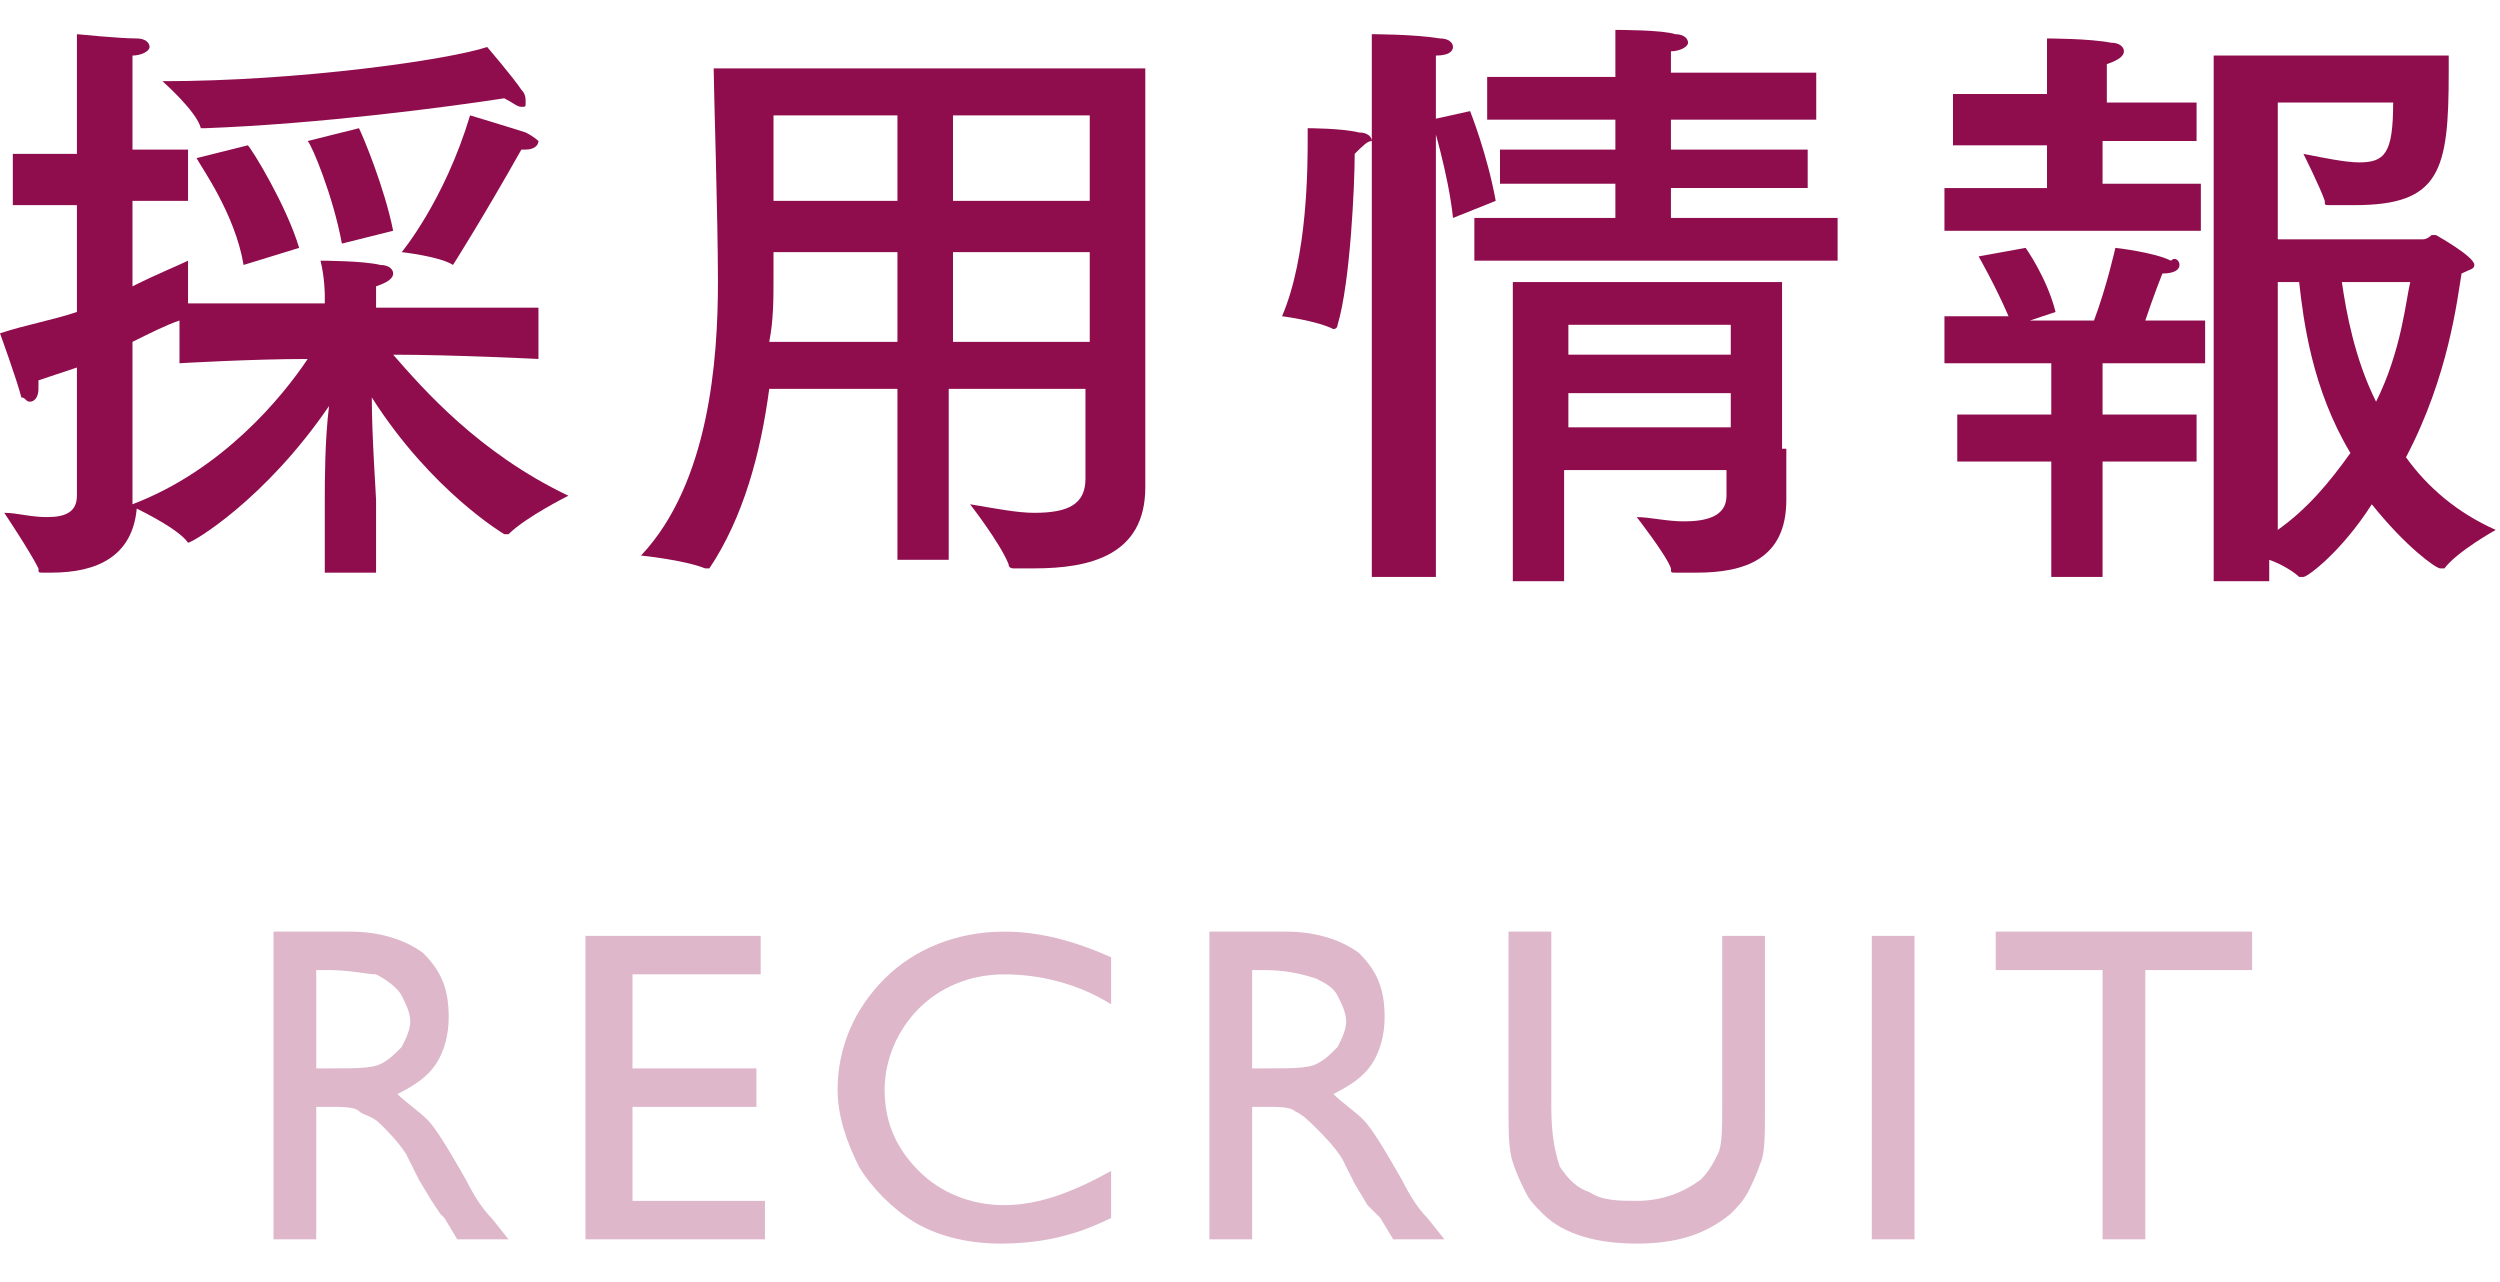
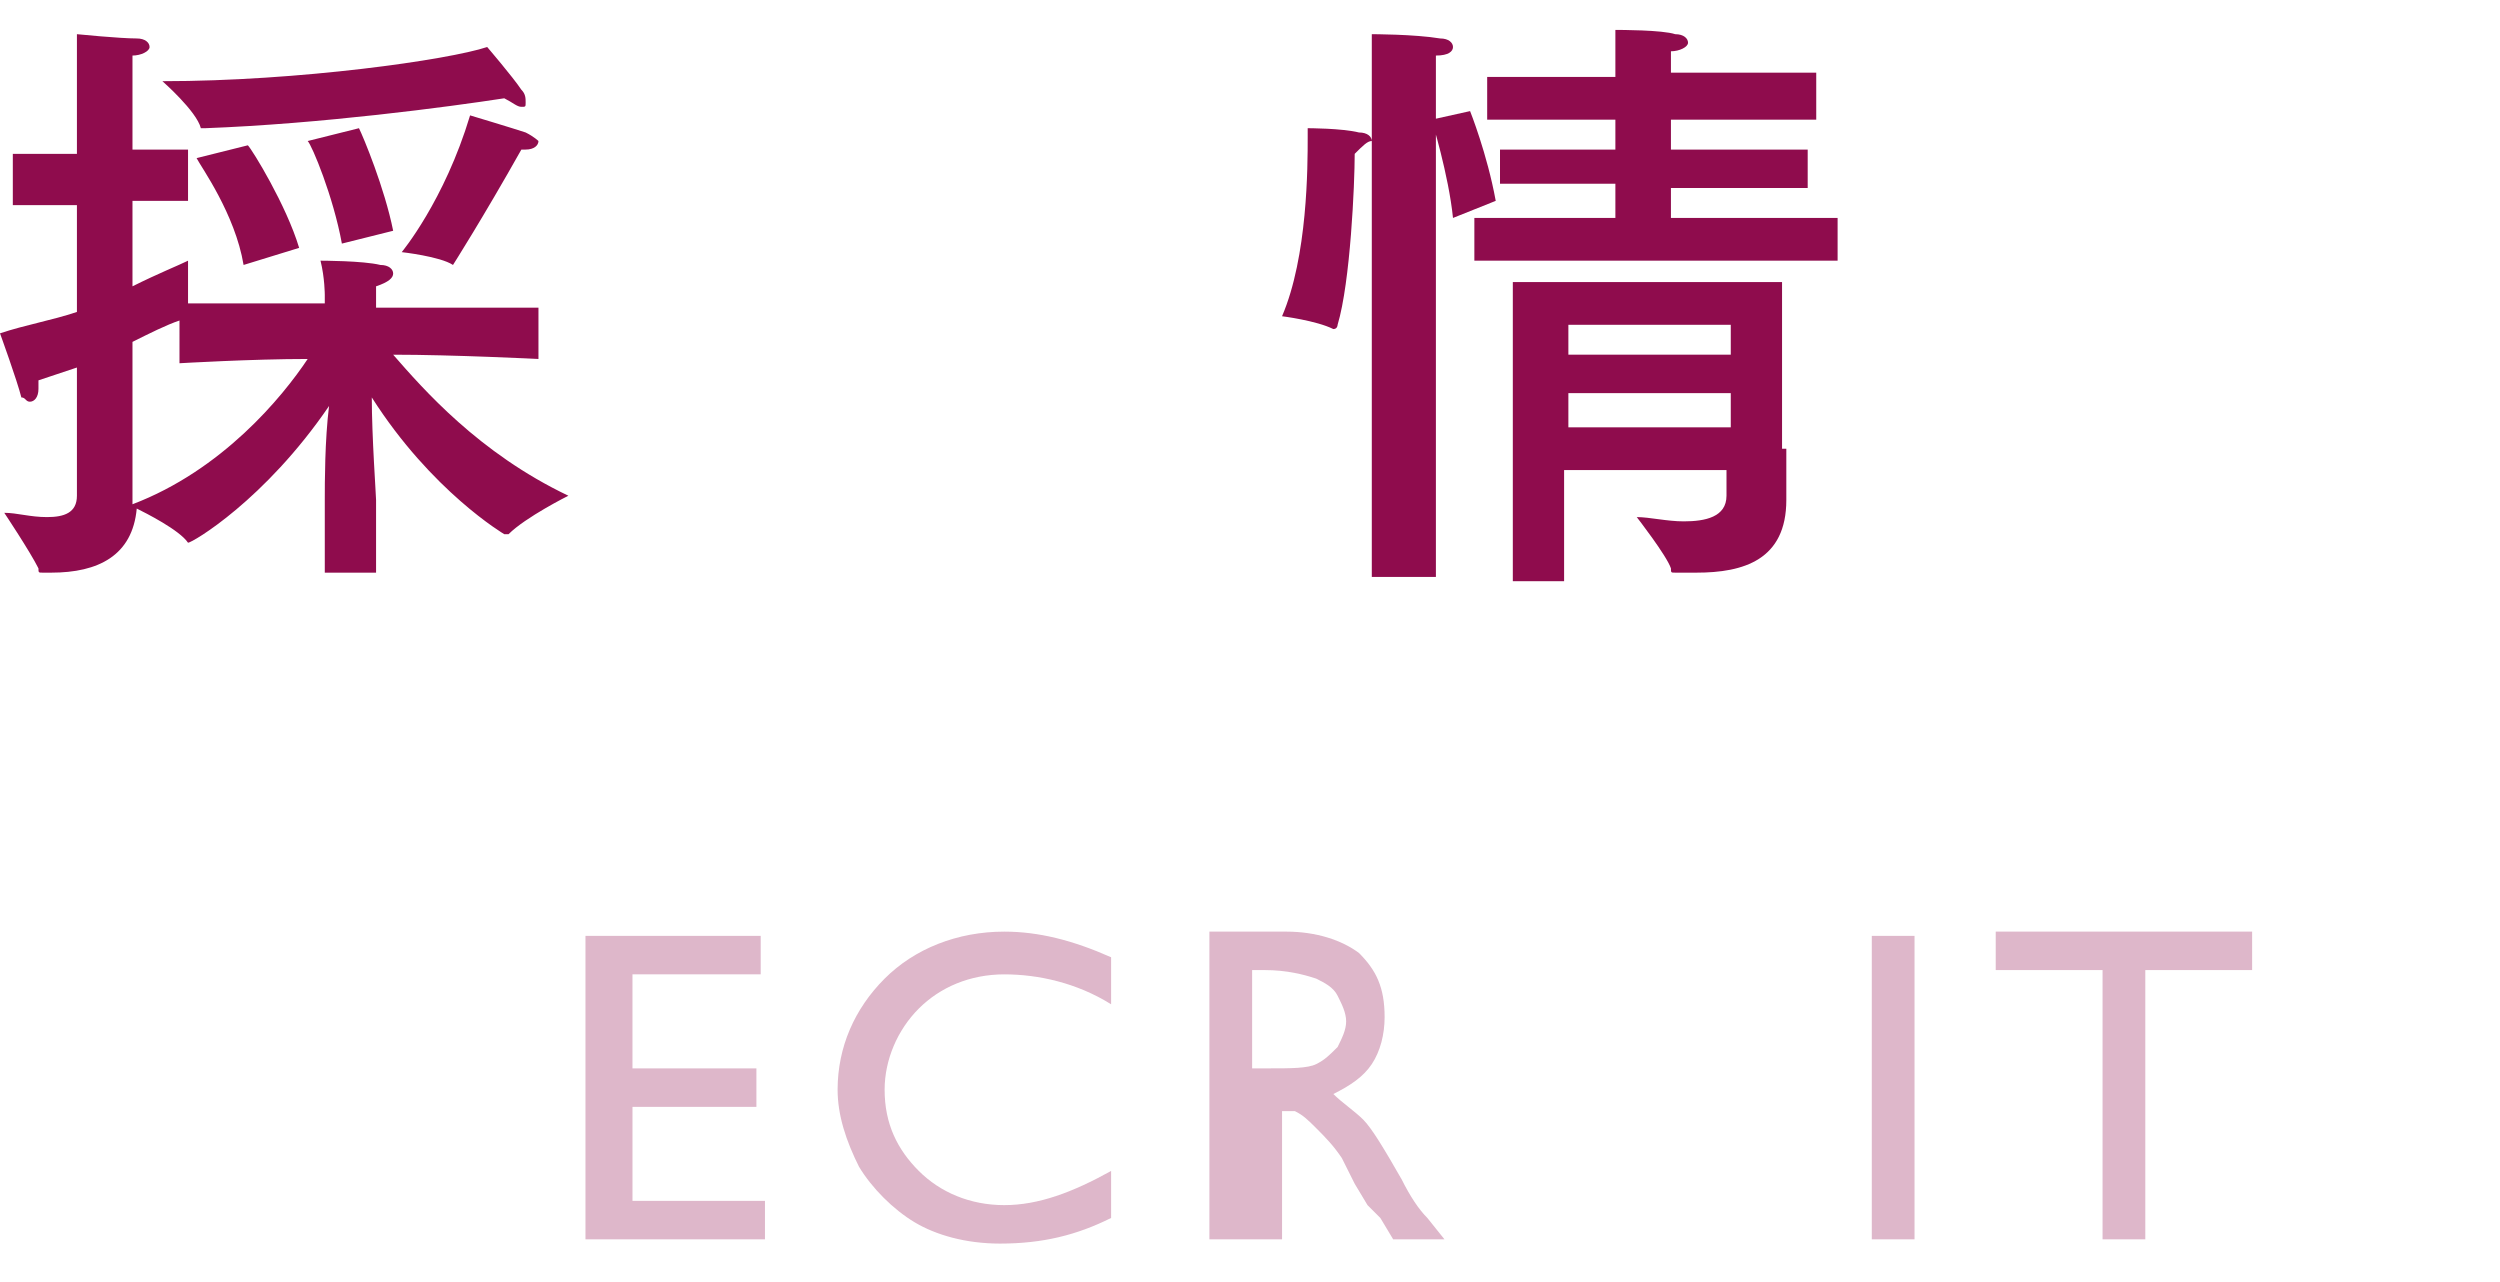
<svg xmlns="http://www.w3.org/2000/svg" version="1.1" id="レイヤー_1" x="0px" y="0px" viewBox="0 0 58.5 30" style="enable-background:new 0 0 58.5 30;" xml:space="preserve">
  <style type="text/css">
	.st0{fill:#8F0C4D;}
	.st1{opacity:0.3;}
</style>
  <g>
    <g>
      <g>
        <path class="st0" d="M12.6,8.4c0,0-2-0.1-3.4-0.1c0.7,0.8,2,2.3,4.1,3.3c0,0-1,0.5-1.4,0.9c0,0,0,0-0.1,0c0,0-1.7-1-3.1-3.2     c0,0.9,0.1,2.3,0.1,2.4v1.7H7.6v-1.7c0-0.4,0-1.4,0.1-2.2c-1.5,2.2-3.2,3.2-3.3,3.2c0,0,0,0,0,0c-0.2-0.3-1-0.7-1.2-0.8     c-0.1,1.1-0.9,1.5-2,1.5c-0.1,0-0.1,0-0.2,0c-0.1,0-0.1,0-0.1-0.1C0.7,12.9,0.1,12,0.1,12c0.3,0,0.6,0.1,1,0.1     c0.4,0,0.7-0.1,0.7-0.5v-3C1.5,8.7,1.2,8.8,0.9,8.9c0,0.1,0,0.1,0,0.2c0,0.2-0.1,0.3-0.2,0.3c-0.1,0-0.1-0.1-0.2-0.1     C0.4,8.9,0,7.8,0,7.8c0.6-0.2,1.2-0.3,1.8-0.5V4.8H0.3V3.6h1.5V1.8c0,0,0-0.4,0-1c0,0,1,0.1,1.4,0.1c0.2,0,0.3,0.1,0.3,0.2     S3.3,1.3,3.1,1.3c0,0.3,0,0.5,0,0.5v1.7h1.3v1.2H3.1v2c0.6-0.3,1.1-0.5,1.3-0.6c0,0,0,0.3,0,0.6c0,0.2,0,0.3,0,0.4h3.2V6.9     c0,0,0-0.4-0.1-0.8c0,0,1,0,1.4,0.1c0.2,0,0.3,0.1,0.3,0.2c0,0.1-0.1,0.2-0.4,0.3c0,0.3,0,0.5,0,0.5v0h3.8V8.4z M4.2,7.5     C3.9,7.6,3.5,7.8,3.1,8v2.4c0,0.7,0,1.2,0,1.3v0.1C5.2,11,6.6,9.3,7.2,8.4c-1.3,0-3,0.1-3,0.1V7.5z M4.8,3C4.7,3,4.7,3,4.7,3     C4.6,2.6,3.8,1.9,3.8,1.9c3.2,0,6.7-0.5,7.6-0.8c0,0,0.6,0.7,0.8,1c0.1,0.1,0.1,0.2,0.1,0.3c0,0.1,0,0.1-0.1,0.1     s-0.2-0.1-0.4-0.2C10.5,2.5,7.5,2.9,4.8,3z M5.7,6.2C5.5,5,4.7,3.9,4.6,3.7l1.2-0.3c0.1,0.1,0.9,1.4,1.2,2.4L5.7,6.2z M8.4,3     C8.5,3.2,9,4.4,9.2,5.4L8,5.7C7.8,4.6,7.3,3.4,7.2,3.3L8.4,3z M10.6,6.2C10.5,6.2,10.5,6.2,10.6,6.2c-0.3-0.2-1.2-0.3-1.2-0.3     s1-1.2,1.6-3.2c0,0,1,0.3,1.3,0.4c0.2,0.1,0.3,0.2,0.3,0.2c0,0.1-0.1,0.2-0.3,0.2c0,0-0.1,0-0.1,0C11.3,5.1,10.6,6.2,10.6,6.2z" />
-         <path class="st0" d="M26.8,9.9c0,0.7,0,1.3,0,1.5c0,0,0,0,0,0c0,1.6-1.3,1.9-2.6,1.9c-0.2,0-0.3,0-0.5,0c0,0-0.1,0-0.1-0.1     c-0.2-0.5-0.9-1.4-0.9-1.4c0.6,0.1,1.1,0.2,1.5,0.2c0.8,0,1.2-0.2,1.2-0.8V9.1h-3.2v4H21v-4h-3c-0.2,1.5-0.6,3-1.4,4.2     c0,0,0,0-0.1,0c0,0,0,0,0,0C16,13.1,15,13,15,13c1.6-1.7,1.8-4.6,1.8-6.4c0-1.5-0.1-4.6-0.1-5h10.1V9.9z M18.1,5.9v0.6     c0,0.5,0,1-0.1,1.5H21V5.9H18.1z M18.1,2.7c0,0.3,0,1,0,2H21v-2H18.1z M22.3,2.7v2h3.2v-2H22.3z M22.3,5.9v2.1h3.2V5.9H22.3z" />
        <path class="st0" d="M31.7,3.6c0,0.7-0.1,3-0.4,4c0,0,0,0.1-0.1,0.1c0,0,0,0,0,0C30.8,7.5,30,7.4,30,7.4c0.6-1.4,0.6-3.5,0.6-4.2     c0-0.1,0-0.2,0-0.2s0.8,0,1.2,0.1c0.2,0,0.3,0.1,0.3,0.2C32,3.3,31.9,3.4,31.7,3.6C31.7,3.5,31.7,3.5,31.7,3.6z M33.4,13.5h-1.3     l0-11.8c0,0,0-0.4,0-0.9c0,0,1,0,1.6,0.1c0.2,0,0.3,0.1,0.3,0.2c0,0.1-0.1,0.2-0.4,0.2c0,0.2,0,0.6,0,0.6V13.5z M34.4,2.6     c0,0,0.4,1,0.6,2.1l-1,0.4c-0.1-1-0.5-2.3-0.5-2.3L34.4,2.6z M42.5,2.8h-3.4v0.7h3.2v0.9h-3.2v0.7H43v1h-8.5v-1h3.3V4.3h-2.7V3.5     h2.7V2.8h-3V1.8h3V1.6c0,0,0-0.1,0-0.2c0-0.2,0-0.4,0-0.7c0.1,0,1.1,0,1.4,0.1c0.2,0,0.3,0.1,0.3,0.2c0,0.1-0.2,0.2-0.4,0.2     c0,0.2,0,0.4,0,0.4v0.1h3.4V2.8z M41.8,10.5c0,0.6,0,0.8,0,1.1c0,0,0,0.1,0,0.1c0,1.4-1,1.7-2.1,1.7c-0.2,0-0.3,0-0.5,0     c-0.1,0-0.1,0-0.1-0.1c-0.1-0.3-0.8-1.2-0.8-1.2c0.3,0,0.7,0.1,1.1,0.1c0.5,0,1-0.1,1-0.6v-0.6h-3.8v2.6h-1.2V6.6h6.3V10.5z      M36.7,7.6v0.7h3.8V7.6H36.7z M36.7,9.2V10h3.8V9.2H36.7z" />
-         <path class="st0" d="M51.6,8.5h-2.4v1.2h2.2v1.1h-2.2v2.7h-1.2v-2.7h-2.2V9.7h2.2V8.5h-2.5V7.4h1.5C46.7,6.7,46.3,6,46.3,6     l1.1-0.2c0,0,0.5,0.7,0.7,1.5l-0.6,0.2H49c0.3-0.8,0.5-1.7,0.5-1.7s0.9,0.1,1.3,0.3C50.9,6,51,6.1,51,6.2c0,0.1-0.1,0.2-0.4,0.2     c0,0-0.2,0.5-0.4,1.1h1.4V8.5z M51.3,3.3h-2.1v1h2.3v1.1h-6V4.4h2.4v-1h-2.2V2.2h2.2V1.8c0,0,0-0.1,0-0.1c0-0.2,0-0.5,0-0.8     c0,0,1,0,1.5,0.1c0.2,0,0.3,0.1,0.3,0.2c0,0.1-0.1,0.2-0.4,0.3c0,0.2,0,0.6,0,0.6v0.3h2.1V3.3z M53.3,2.5v3.1h3.4     c0.1,0,0.2-0.1,0.2-0.1c0,0,0,0,0.1,0c0,0,0.9,0.5,0.9,0.7c0,0.1-0.1,0.1-0.3,0.2c-0.1,0.6-0.3,2.4-1.3,4.3     c0.5,0.7,1.2,1.3,2.1,1.7c0,0-0.9,0.5-1.2,0.9c0,0,0,0-0.1,0c-0.1,0-0.8-0.5-1.6-1.5c-0.7,1.1-1.5,1.7-1.6,1.7c0,0,0,0-0.1,0     c-0.1-0.1-0.4-0.3-0.7-0.4v0.5l-1.3,0V1.3h5.5c0,0.1,0,0.3,0,0.4c0,2.3-0.2,3.1-2.2,3.1c-0.2,0-0.4,0-0.6,0c-0.1,0-0.1,0-0.1-0.1     c-0.1-0.3-0.5-1.1-0.5-1.1c0.5,0.1,1,0.2,1.3,0.2c0.6,0,0.8-0.2,0.8-1.4H53.3z M53.3,6.6v5.8c0.7-0.5,1.2-1.1,1.7-1.8     c-0.9-1.5-1.1-3.1-1.2-4H53.3z M54.8,6.6c0.1,0.7,0.3,1.8,0.8,2.8c0.6-1.2,0.7-2.4,0.8-2.8H54.8z" />
      </g>
    </g>
    <g class="st1">
      <g>
-         <path class="st0" d="M6.4,29v-7.2h1.8c0.7,0,1.3,0.2,1.7,0.5c0.4,0.4,0.6,0.8,0.6,1.5c0,0.4-0.1,0.8-0.3,1.1     c-0.2,0.3-0.5,0.5-0.9,0.7c0.2,0.2,0.5,0.4,0.7,0.6s0.5,0.7,0.9,1.4c0.2,0.4,0.4,0.7,0.6,0.9l0.4,0.5h-1.2l-0.3-0.5     c0,0,0,0-0.1-0.1l-0.2-0.3l-0.3-0.5l-0.3-0.6c-0.2-0.3-0.4-0.5-0.6-0.7S8.5,26.1,8.4,26c-0.1-0.1-0.4-0.1-0.7-0.1H7.4V29H6.4z      M7.7,22.7H7.4V25h0.4c0.5,0,0.9,0,1.1-0.1c0.2-0.1,0.3-0.2,0.5-0.4c0.1-0.2,0.2-0.4,0.2-0.6c0-0.2-0.1-0.4-0.2-0.6     S9,22.9,8.8,22.8C8.6,22.8,8.2,22.7,7.7,22.7z" />
        <path class="st0" d="M13.7,21.9h4.1v0.9h-3V25h2.9v0.9h-2.9v2.2h3.1V29h-4.2V21.9z" />
        <path class="st0" d="M26,27.4v1.1c-0.8,0.4-1.6,0.6-2.6,0.6c-0.8,0-1.5-0.2-2-0.5s-1-0.8-1.3-1.3c-0.3-0.6-0.5-1.2-0.5-1.8     c0-1,0.4-1.9,1.1-2.6c0.7-0.7,1.7-1.1,2.8-1.1c0.8,0,1.6,0.2,2.5,0.6v1.1c-0.8-0.5-1.7-0.7-2.5-0.7c-0.8,0-1.5,0.3-2,0.8     c-0.5,0.5-0.8,1.2-0.8,1.9c0,0.8,0.3,1.4,0.8,1.9s1.2,0.8,2,0.8C24.3,28.2,25.1,27.9,26,27.4z" />
-         <path class="st0" d="M28.3,29v-7.2h1.8c0.7,0,1.3,0.2,1.7,0.5c0.4,0.4,0.6,0.8,0.6,1.5c0,0.4-0.1,0.8-0.3,1.1     c-0.2,0.3-0.5,0.5-0.9,0.7c0.2,0.2,0.5,0.4,0.7,0.6s0.5,0.7,0.9,1.4c0.2,0.4,0.4,0.7,0.6,0.9l0.4,0.5h-1.2l-0.3-0.5     c0,0,0,0-0.1-0.1L32,28.2l-0.3-0.5l-0.3-0.6c-0.2-0.3-0.4-0.5-0.6-0.7c-0.2-0.2-0.3-0.3-0.5-0.4c-0.1-0.1-0.4-0.1-0.7-0.1h-0.3     V29H28.3z M29.6,22.7h-0.3V25h0.4c0.5,0,0.9,0,1.1-0.1s0.3-0.2,0.5-0.4c0.1-0.2,0.2-0.4,0.2-0.6c0-0.2-0.1-0.4-0.2-0.6     c-0.1-0.2-0.3-0.3-0.5-0.4C30.5,22.8,30.1,22.7,29.6,22.7z" />
-         <path class="st0" d="M40.3,21.9h1v4.1c0,0.5,0,1-0.1,1.2c-0.1,0.3-0.2,0.5-0.3,0.7c-0.1,0.2-0.3,0.4-0.4,0.5     c-0.6,0.5-1.3,0.7-2.2,0.7c-0.9,0-1.7-0.2-2.2-0.7c-0.2-0.2-0.3-0.3-0.4-0.5c-0.1-0.2-0.2-0.4-0.3-0.7c-0.1-0.3-0.1-0.7-0.1-1.3     v-4.1h1v4.1c0,0.7,0.1,1.1,0.2,1.4c0.2,0.3,0.4,0.5,0.7,0.6c0.3,0.2,0.7,0.2,1.1,0.2c0.6,0,1.1-0.2,1.5-0.5     c0.2-0.2,0.3-0.4,0.4-0.6s0.1-0.6,0.1-1.2V21.9z" />
+         <path class="st0" d="M28.3,29v-7.2h1.8c0.7,0,1.3,0.2,1.7,0.5c0.4,0.4,0.6,0.8,0.6,1.5c0,0.4-0.1,0.8-0.3,1.1     c-0.2,0.3-0.5,0.5-0.9,0.7c0.2,0.2,0.5,0.4,0.7,0.6s0.5,0.7,0.9,1.4c0.2,0.4,0.4,0.7,0.6,0.9l0.4,0.5h-1.2l-0.3-0.5     c0,0,0,0-0.1-0.1L32,28.2l-0.3-0.5l-0.3-0.6c-0.2-0.3-0.4-0.5-0.6-0.7c-0.2-0.2-0.3-0.3-0.5-0.4h-0.3     V29H28.3z M29.6,22.7h-0.3V25h0.4c0.5,0,0.9,0,1.1-0.1s0.3-0.2,0.5-0.4c0.1-0.2,0.2-0.4,0.2-0.6c0-0.2-0.1-0.4-0.2-0.6     c-0.1-0.2-0.3-0.3-0.5-0.4C30.5,22.8,30.1,22.7,29.6,22.7z" />
        <path class="st0" d="M43.8,21.9h1V29h-1V21.9z" />
        <path class="st0" d="M46.7,21.8h6v0.9h-2.5V29h-1v-6.3h-2.5V21.8z" />
      </g>
    </g>
  </g>
</svg>